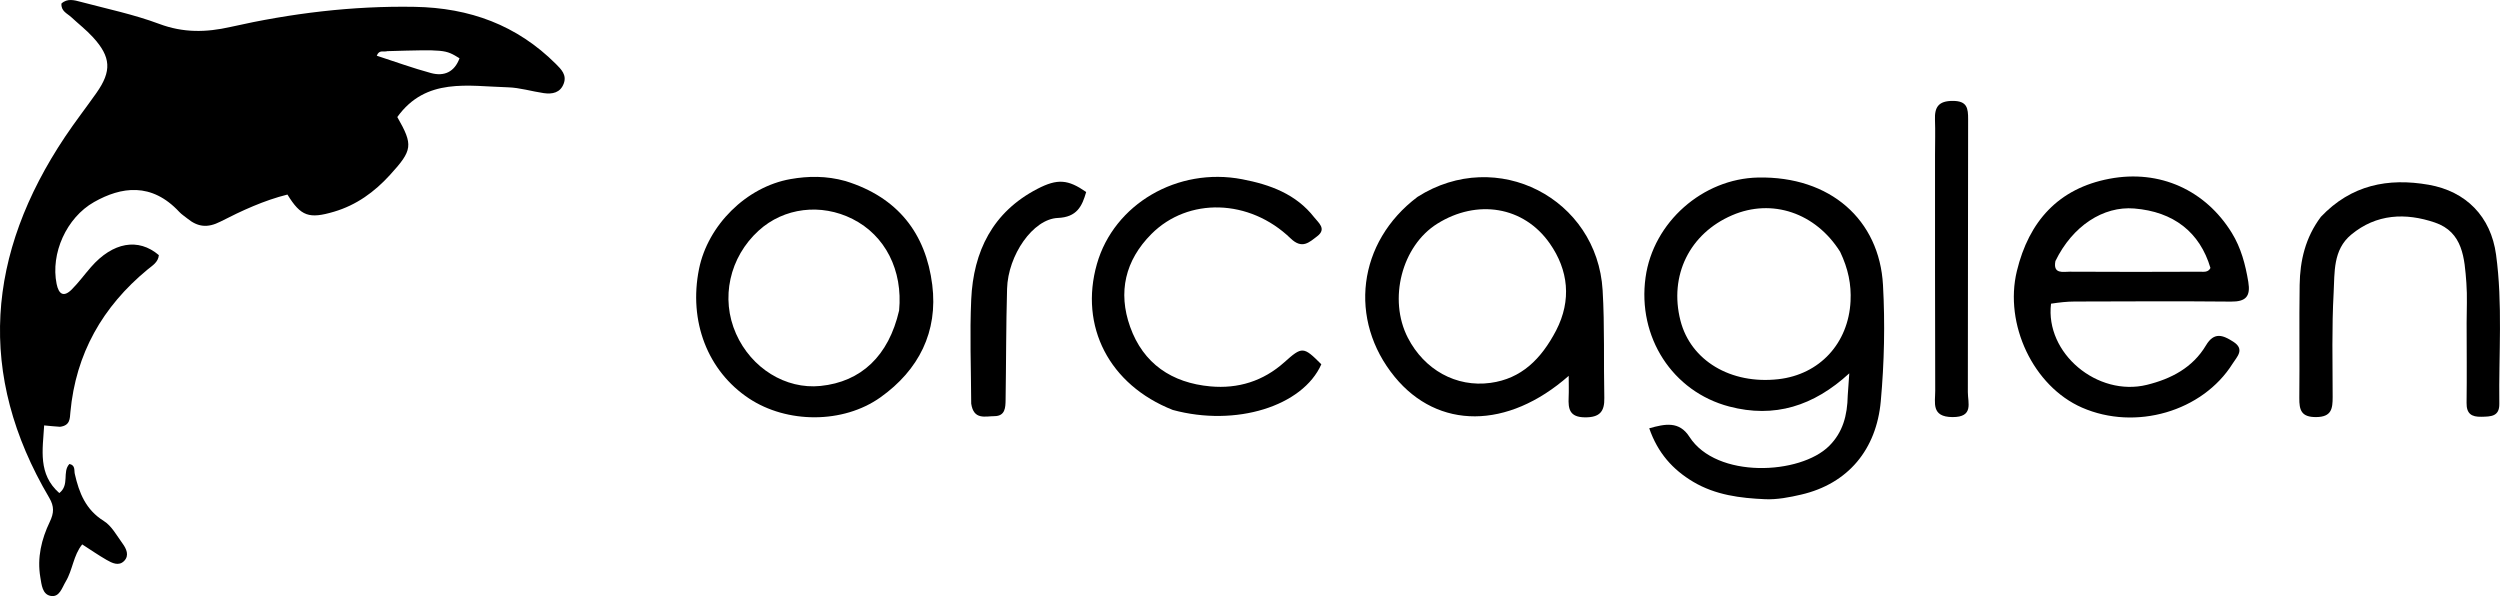
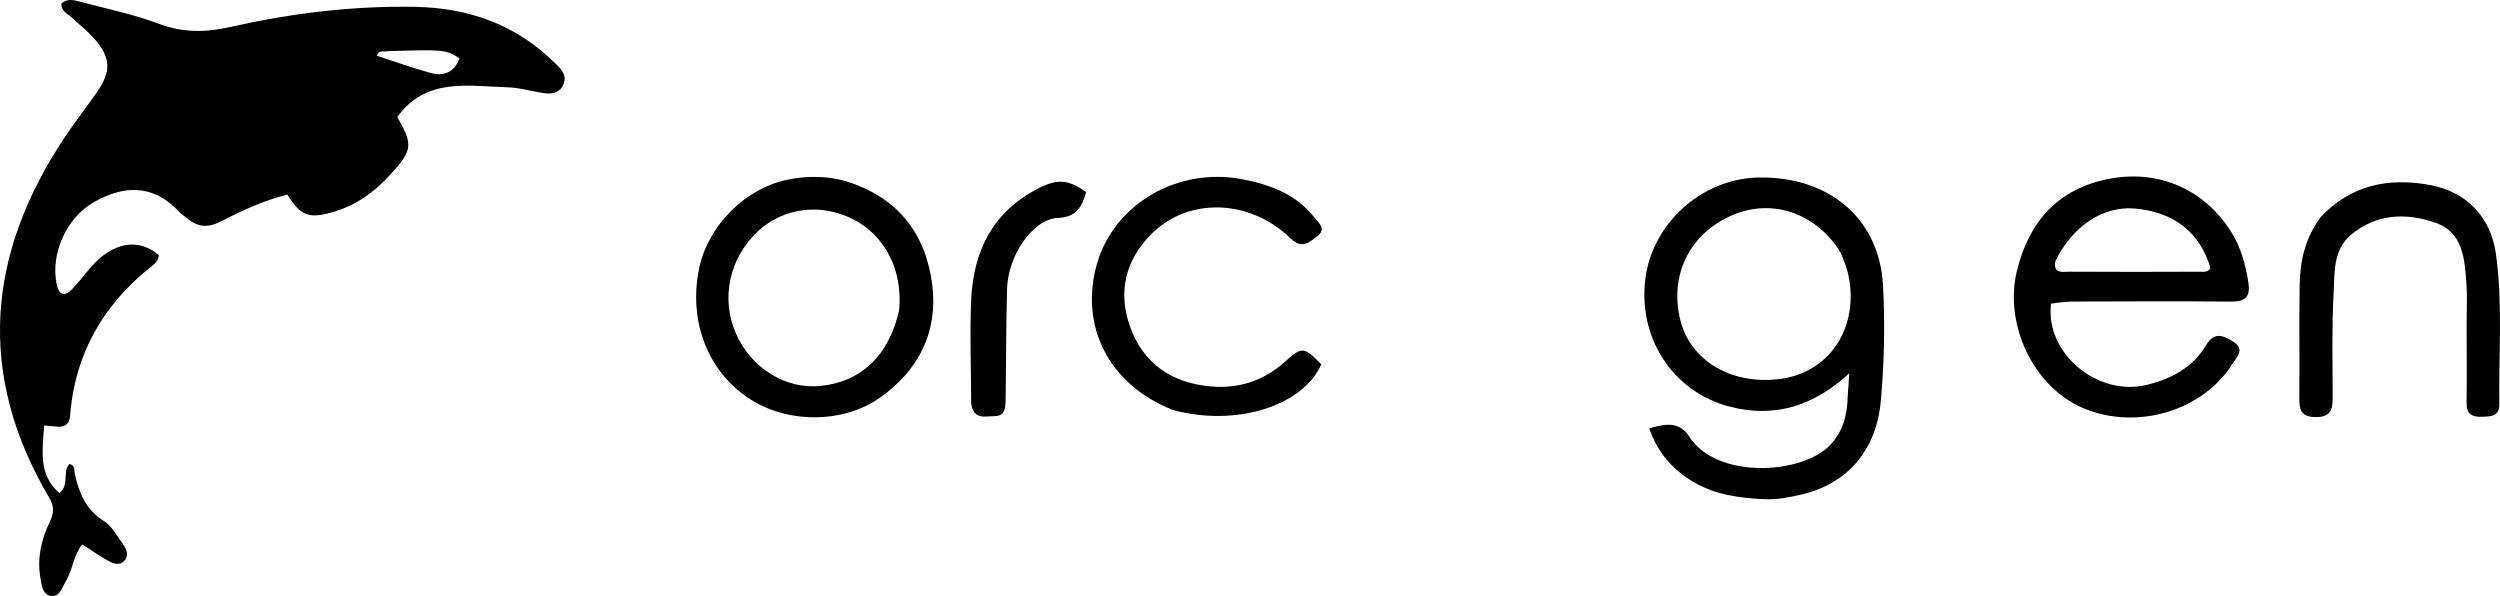
<svg xmlns="http://www.w3.org/2000/svg" version="1.1" id="Layer_1" x="0px" y="0px" enable-background="new 0 0 1024 768" xml:space="preserve" viewBox="154.04 302.61 718.22 171.25">
  <path fill="#000000" opacity="1" stroke="none" d=" M171.286,425.22   C169.6,425.11 168.315,424.982 166.724,424.824   C166.302,431.89 164.91,438.82 171.073,444.263   C174.122,441.905 171.84,438.154 173.985,435.901   C175.74,436.272 175.298,437.741 175.52,438.723   C176.756,444.2 178.659,449.045 183.852,452.278   C186.117,453.689 187.578,456.467 189.241,458.743   C190.34,460.247 191.25,462.171 189.711,463.756   C188.163,465.349 186.228,464.362 184.644,463.453   C182.353,462.139 180.178,460.626 177.659,459.01   C175.108,462.145 174.925,466.355 172.919,469.682   C171.842,471.469 171.136,474.31 168.556,473.799   C166.203,473.333 165.993,470.614 165.629,468.476   C164.67,462.843 165.946,457.524 168.346,452.518   C169.548,450.009 169.663,448.117 168.183,445.61   C147.203,410.076 150.256,375.524 172.743,341.885   C175.608,337.599 178.781,333.519 181.751,329.302   C186.169,323.028 185.956,318.988 180.733,313.287   C178.831,311.21 176.578,309.456 174.505,307.532   C173.343,306.454 171.536,305.836 171.691,303.629   C173.394,302.056 175.394,302.655 177.243,303.146   C184.798,305.149 192.513,306.755 199.804,309.482   C206.711,312.065 213.224,311.941 220.24,310.357   C237.65,306.425 255.261,304.257 273.202,304.575   C288.955,304.855 302.521,309.798 313.727,320.969   C315.306,322.543 316.902,324.139 316.004,326.594   C315.023,329.276 312.718,329.719 310.246,329.363   C306.795,328.865 303.379,327.788 299.928,327.693   C288.543,327.382 276.442,324.765 268.18,336.231   C272.782,344.308 272.594,345.727 266.072,352.874   C261.609,357.764 256.453,361.523 250.003,363.431   C242.852,365.546 240.474,364.788 236.617,358.503   C229.901,360.179 223.546,363.111 217.385,366.268   C213.648,368.183 210.835,367.815 207.854,365.38   C207.081,364.748 206.212,364.207 205.539,363.484   C197.573,354.928 188.867,356.239 181.059,360.658   C173.121,365.15 168.525,375.446 170.306,384.187   C170.91,387.149 172.337,388.096 174.659,385.765   C176.648,383.77 178.322,381.466 180.181,379.338   C186.448,372.168 193.774,370.865 199.677,375.908   C199.501,377.965 197.785,378.923 196.432,380.04   C183.497,390.716 175.811,404.204 174.261,421.029   C174.095,422.831 174.228,424.851 171.286,425.22  M265.304,317.304   C264.356,317.641 262.98,316.77 262.28,318.617   C267.515,320.314 272.63,322.183 277.866,323.6   C281.641,324.621 284.618,323.292 286.053,319.353   C281.942,316.833 281.942,316.833 265.304,317.304  z" />
  <path fill="#000000" opacity="1" stroke="none" d=" M684.873,416.236   C685.027,414.071 685.149,412.312 685.319,409.862   C675.073,419.275 663.818,422.814 650.834,419.401   C634.509,415.11 624.414,399.445 626.789,382.299   C628.983,366.459 643.204,353.935 659.118,353.611   C679.867,353.189 693.973,365.771 695,384.484   C695.61,395.58 695.373,406.76 694.362,417.899   C693.109,431.708 685.021,441.562 671.503,444.702   C668.121,445.488 664.577,446.174 661.145,446.027   C653.996,445.721 646.885,444.83 640.509,441.047   C634.585,437.532 630.294,432.723 627.845,425.653   C632.386,424.381 636.451,423.518 639.388,428.096   C647.157,440.206 671.21,439.026 679.54,430.72   C683.47,426.801 684.759,421.969 684.873,416.236  M682.682,374.931   C675.634,363.745 663.128,359.518 651.669,364.447   C639.429,369.711 633.51,381.765 636.811,394.705   C639.741,406.191 651.259,413.091 664.932,411.549   C676.813,410.209 685.077,401.22 685.681,389.137   C685.919,384.372 685.045,379.888 682.682,374.931  z" />
  <path fill="#000000" opacity="1" stroke="none" d=" M743.277,389.854   C741.535,404.105 756.618,416.654 770.814,413.17   C777.811,411.453 783.987,408.222 787.792,401.825   C790.164,397.837 792.724,398.921 795.631,400.781   C799.057,402.975 796.682,405.105 795.449,407.068   C786.798,420.843 767.548,426.435 752.17,419.707   C738.194,413.592 729.754,395.781 733.464,380.47   C736.927,366.18 745.411,356.748 760.036,353.968   C774.574,351.204 787.681,357.302 795.208,369.509   C797.876,373.835 799.12,378.61 799.949,383.588   C800.646,387.775 799.238,389.298 794.98,389.257   C779.999,389.111 765.016,389.197 750.034,389.236   C747.882,389.242 745.731,389.48 743.277,389.854  M744.536,377.609   C743.786,381.455 746.785,380.651 748.652,380.665   C761.105,380.756 773.56,380.711 786.014,380.672   C787.112,380.668 788.405,380.94 789.078,379.599   C786.028,369.309 778.483,363.422 767.173,362.506   C758.283,361.786 749.461,367.493 744.536,377.609  z" />
-   <path fill="#000000" opacity="1" stroke="none" d=" M561.279,359.171   C584.148,344.644 612.897,359.666 614.455,385.998   C615.066,396.326 614.714,406.634 614.941,416.949   C615.027,420.865 613.603,422.544 609.376,422.508   C604.934,422.469 604.544,420.086 604.694,416.745   C604.781,414.816 604.71,412.879 604.71,410.586   C587.125,426.057 567.146,426.032 554.734,410.892   C541.317,394.526 544.034,372.138 561.279,359.171  M601.104,397.54   C605.586,388.844 604.624,380.216 599.281,372.566   C591.762,361.802 578.336,359.774 566.965,366.869   C556.758,373.238 552.796,388.597 558.506,399.666   C563.228,408.823 572.353,413.957 582.244,412.607   C591.091,411.401 596.776,405.821 601.104,397.54  z" />
  <path fill="#000000" opacity="1" stroke="none" d=" M396.923,354.62   C411.989,359.272 420.016,369.696 421.865,384.434   C423.556,397.918 417.998,408.932 406.979,416.764   C396.229,424.406 380.101,424.292 369.218,417.077   C357.331,409.197 351.823,394.921 354.862,379.872   C357.39,367.359 368.399,356.298 381.157,354.058   C386.205,353.171 391.434,353.087 396.923,354.62  M412.343,391.821   C413.441,380.251 408.365,370.261 398.983,365.527   C389.902,360.944 379.252,362.255 372.008,368.849   C363.585,376.515 360.988,388.341 365.496,398.494   C369.901,408.414 379.763,414.506 389.769,413.488   C401.414,412.304 409.329,404.902 412.343,391.821  z" />
  <path fill="#000000" opacity="1" stroke="none" d=" M820.809,364.896   C829.547,355.691 840.131,353.664 851.744,355.686   C862.533,357.565 869.636,364.839 871.123,375.74   C873.066,389.985 871.877,404.339 872.064,418.646   C872.112,422.324 869.583,422.277 866.928,422.344   C864.064,422.415 862.617,421.463 862.658,418.355   C862.76,410.695 862.68,403.033 862.672,395.372   C862.667,391.541 862.89,387.693 862.6,383.884   C862.065,376.85 861.65,369.287 853.543,366.536   C845.153,363.688 836.751,364.005 829.497,370.034   C824.235,374.408 824.783,380.884 824.467,386.684   C823.923,396.65 824.166,406.661 824.183,416.653   C824.189,419.986 823.898,422.389 819.464,422.431   C815.163,422.473 814.565,420.423 814.605,416.906   C814.728,406.082 814.532,395.254 814.703,384.431   C814.813,377.51 816.314,370.89 820.809,364.896  z" />
  <path fill="#000000" opacity="1" stroke="none" d=" M490.97,420.384   C472.687,413.179 464.069,396.341 469.172,378.447   C474.078,361.239 492.345,350.551 510.899,354.103   C518.903,355.635 526.367,358.341 531.608,365.062   C532.795,366.585 535.249,368.361 532.463,370.475   C530.167,372.217 528.138,374.305 524.812,371.093   C512.974,359.667 495.376,359.252 484.827,369.836   C477.274,377.415 475.17,386.55 478.706,396.482   C482.485,407.094 490.696,412.611 501.777,413.616   C509.748,414.339 516.948,412.107 523.002,406.692   C528.134,402.102 528.502,402.108 533.642,407.267   C528.306,419.303 509.099,425.308 490.97,420.384  z" />
-   <path fill="#000000" opacity="1" stroke="none" d=" M709.949,347.006   C709.953,343.347 710.058,340.182 709.936,337.026   C709.795,333.386 710.944,331.596 715.046,331.598   C719.206,331.6 719.469,333.694 719.459,336.932   C719.382,363.043 719.448,389.154 719.379,415.264   C719.371,418.364 721.12,422.476 714.948,422.433   C708.797,422.39 710.015,418.3 710.004,414.88   C709.932,392.422 709.957,369.963 709.949,347.006  z" />
  <path fill="#000000" opacity="1" stroke="none" d=" M433.057,418.566   C433.003,408.289 432.618,398.453 433.058,388.653   C433.679,374.818 439.216,363.553 452.033,356.889   C457.856,353.861 460.881,354.15 466.086,357.772   C464.904,361.898 463.411,364.999 457.941,365.225   C450.809,365.519 443.629,375.902 443.36,385.562   C443.063,396.208 443.102,406.863 442.935,417.513   C442.901,419.691 442.835,422.145 439.741,422.164   C437.097,422.18 433.756,423.335 433.057,418.566  z" />
</svg>